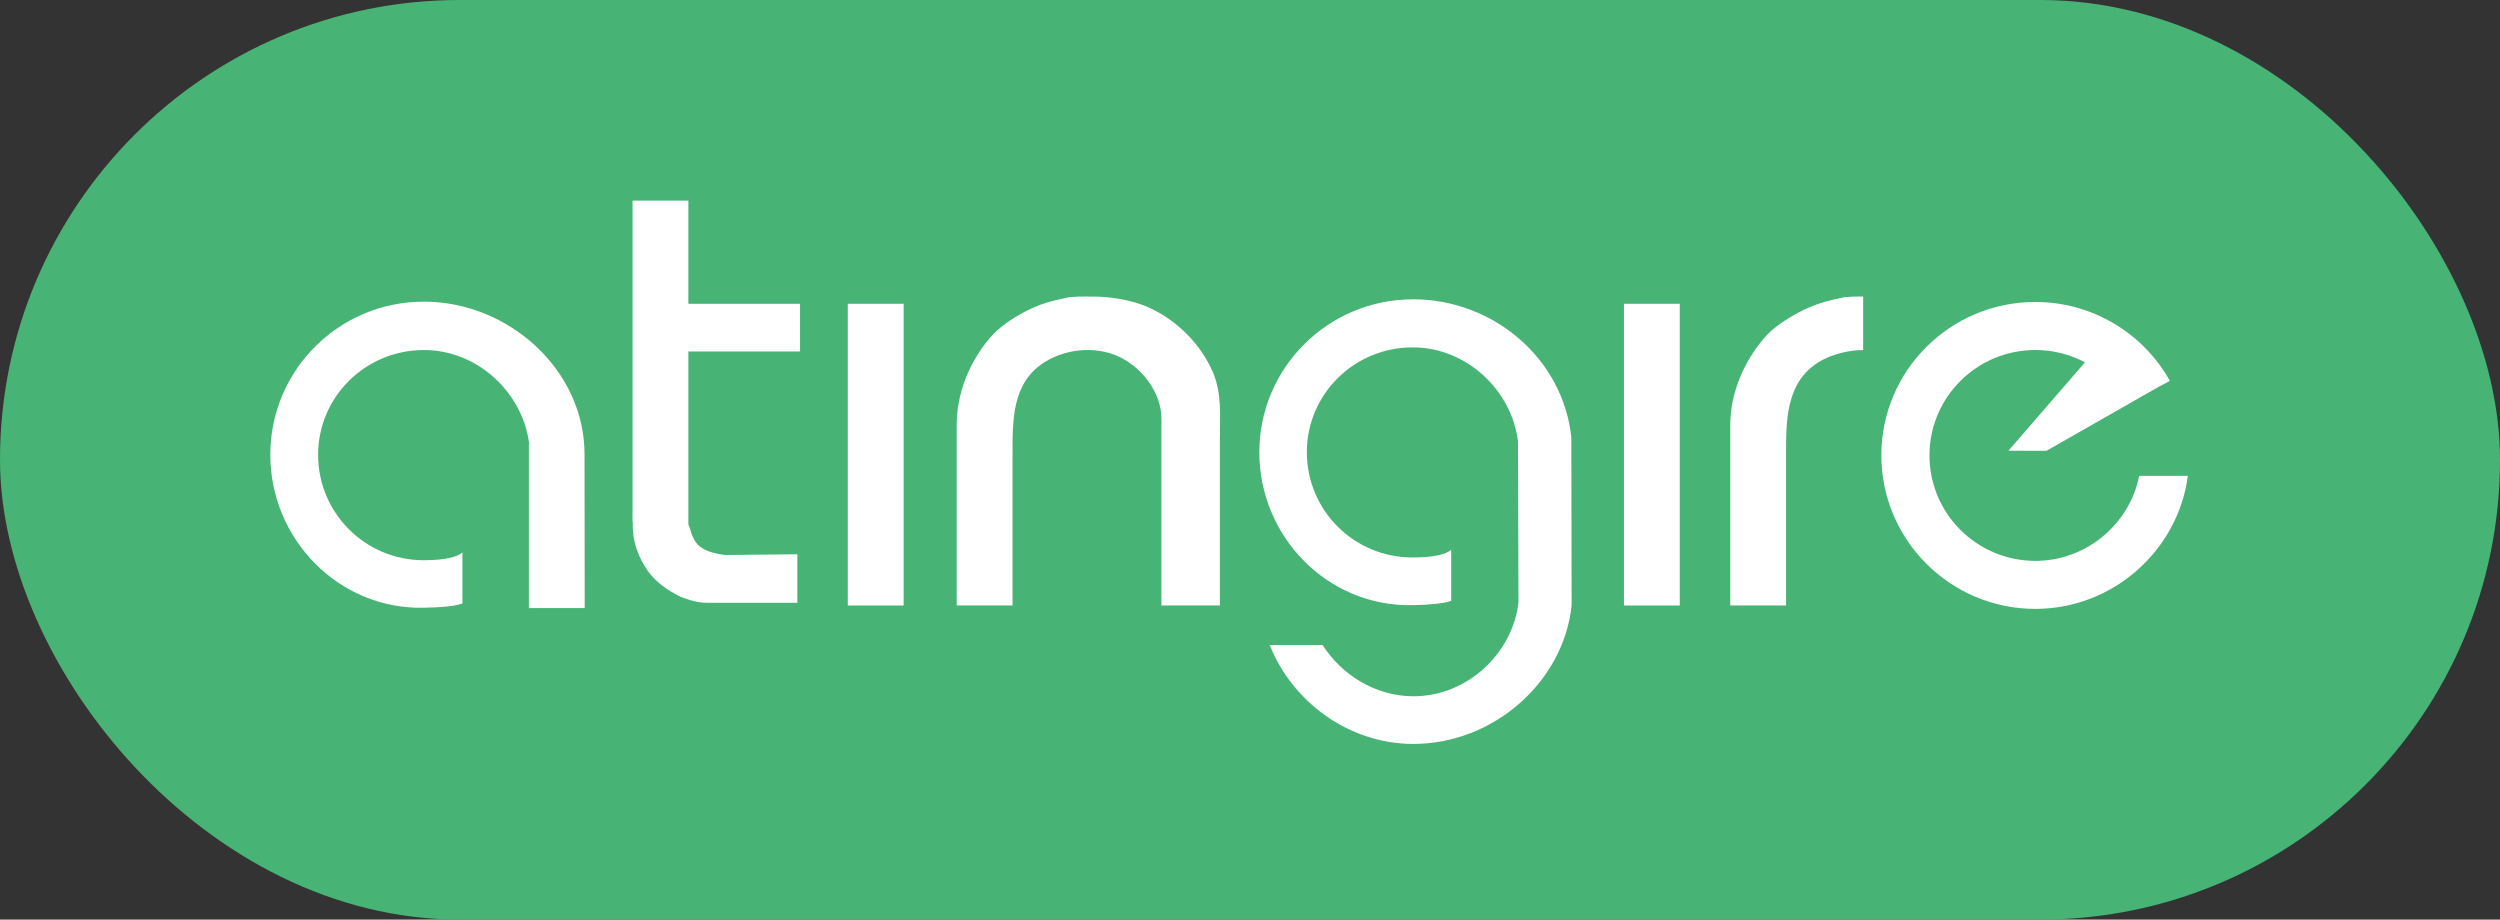
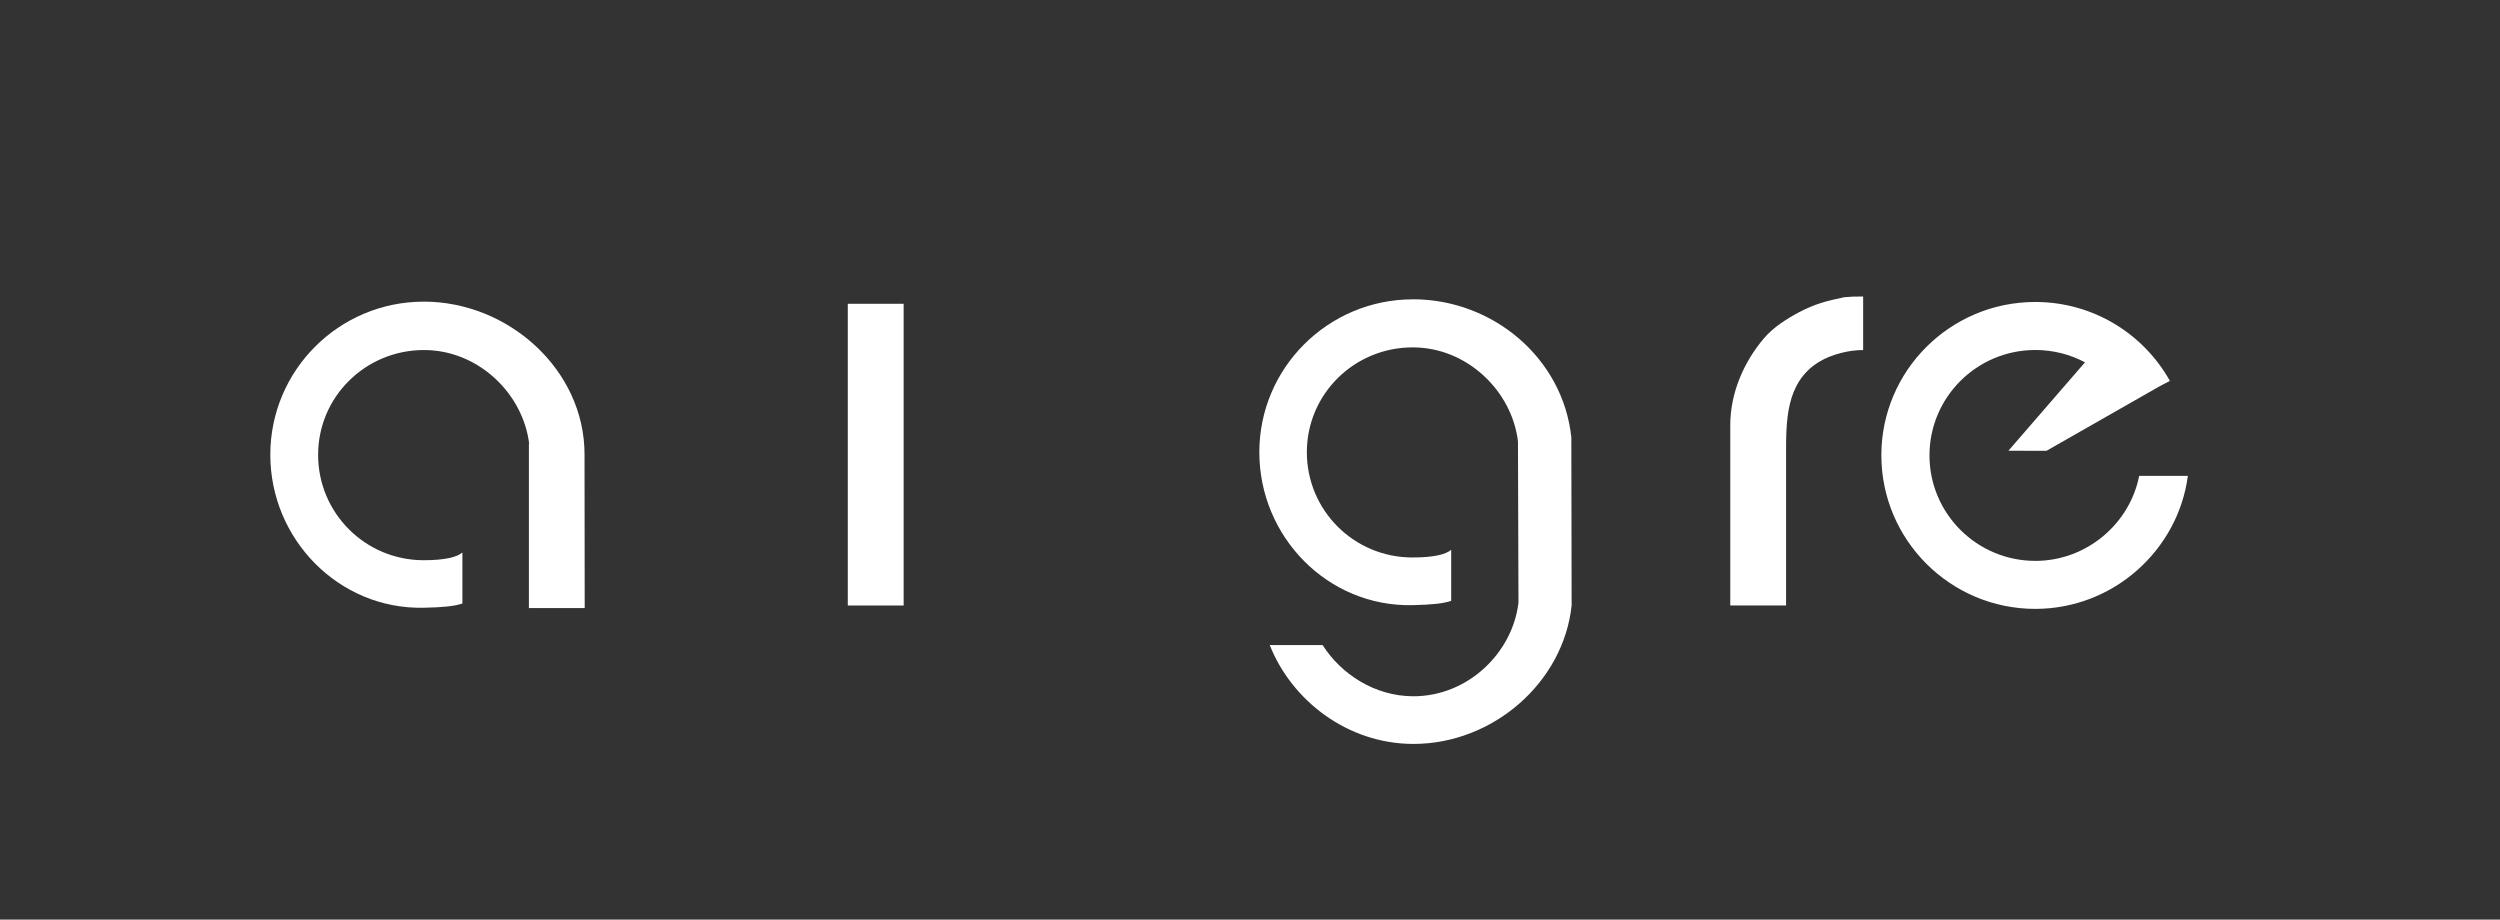
<svg xmlns="http://www.w3.org/2000/svg" id="Layer_2" viewBox="0 0 1339.92 492.87">
  <rect x="0" y="0" width="1339.92" height="492.87" fill="#333333" stroke="none" />
  <defs>
    <style>.cls-1{fill:#47b475;}.cls-2{fill:#fff;}</style>
  </defs>
  <g id="Camada_2">
    <g id="Camada_1-2">
-       <rect class="cls-1" y="0" width="1339.92" height="492.87" rx="246.43" ry="246.43" />
      <polygon class="cls-2" points="454.39 162.82 484.32 162.82 484.32 324.53 454.39 324.53 454.39 162.82 454.39 162.82" />
-       <path class="cls-2" d="M368.93,107.53h-29.91v169.07c0,1.29-.11,2.51.13,3.67,0,1.18-.05,2.38.05,3.69.11,1.29.22,2.62.47,4.03.46,2.78,1.2,5.56,2.26,8.21,1.06,2.71,2.37,5.32,4.03,7.9,1.86,3.02,4.14,5.7,6.86,8.03,2.66,2.34,5.57,4.34,8.61,5.94,2.57,1.65,5.38,2.65,8.45,3.56,3.05.94,6.09,1.45,9.16,1.45h48.32v-26.01l-38.77.4c-2.35-.27-4.6-.71-7.08-1.42-2.48-.71-4.56-1.76-6.44-3.16-1.39-1.18-2.48-2.54-3.3-4.23-.82-1.6-1.46-3.36-1.92-5.25,0-.44-.31-.85-.44-1.22-.13-.35-.47-.85-.47-1.56v-92.26h59.85v-25.54h-59.85v-55.3h-.02,0Z" />
      <path class="cls-2" d="M227.1,161.68c-45.47,0-82.22,36.79-82.22,82.05s36.69,82.94,82.13,82c10.25-.2,16.57-.82,20.82-2.27v-27.34c-2.85,2.47-9.36,4.14-20.78,4.14-31.27,0-56.55-25.27-56.55-56.46s25.42-56.19,56.75-56.19c29.16,0,53.21,23.43,56.38,50.39h-.16v87.92h29.91l-.09-82.43c0-45.27-40.71-81.82-86.18-81.82h-.01Z" />
-       <path class="cls-2" d="M988.79,159.21c.2-.04.35-.07,0,0h0Z" />
      <path class="cls-2" d="M988.48,159.3c-4.49,1.02-8.58,1.8-12.37,3.05-4.05,1.25-7.94,2.94-11.68,4.89-6.75,3.6-14.03,8.17-18.98,14.04-10.97,12.92-18.08,29.54-18.08,46.52v96.71h29.91v-80.02c0-18.66-.35-39.36,17.53-50.46,6.84-4.23,16.66-6.5,23.78-6.41v-28.68h-1.7c-2.83,0-3.9-.04-8.41.36h0Z" />
      <path class="cls-2" d="M1090.85,300.61c-31.33,0-56.71-25.36-56.71-56.53s25.38-56.49,56.71-56.49c9.67,0,18.7,2.38,26.64,6.61l-41.04,47.38,20.4.04,60.63-34.59,5.51-2.89c-14.1-25.2-41.11-42.29-72.15-42.29-45.54,0-82.49,36.79-82.49,82.16s36.95,82.33,82.49,82.33c41.93,0,76.56-31.57,81.78-71.28h-26.09c-4.98,25.49-28.01,45.56-55.69,45.56h0Z" />
-       <polygon class="cls-2" points="870.39 162.82 900.3 162.82 900.3 324.53 870.39 324.53 870.39 162.82 870.39 162.82" />
      <path class="cls-2" d="M573.32,159.21c.16-.04.31-.07,0,0h0Z" />
-       <path class="cls-2" d="M617.33,165.55c-7.54-3.67-16.42-5.59-24.76-6.3-3.61-.31-7.32-.31-10.93-.31-2.83,0-4.05-.04-8.58.35-4.43,1.02-8.65,1.8-12.46,3.05-4.01,1.25-7.94,2.94-11.62,4.89-6.75,3.6-13.59,8.17-18.56,14.04-10.97,12.92-17.66,29.54-17.66,46.52v96.71h29.92v-80.02c0-18.66-.58-39.36,17.33-50.46,12.37-7.67,29.36-8.85,42.2-1.56,11.28,6.34,20.27,19.02,20.27,31.81v100.24h31.33v-89.01c0-12.55,1.22-24.58-3.89-36.31-6.22-14.37-18.45-26.78-32.61-33.62h0l.02-.02Z" />
      <path class="cls-2" d="M757.32,160.43c-45.47,0-82.36,36.69-82.36,81.96s36.62,82.91,82.05,81.96c10.25-.24,16.51-.85,20.78-2.31v-27.36c-2.86,2.47-9.36,4.11-20.78,4.11-31.33,0-56.58-25.23-56.58-56.42s25.42-56.19,56.75-56.19c29.16,0,53.21,23.43,56.4,50.39v-.11l.27,86.5v.07c-3.19,26.96-27.15,50.15-56.31,50.15-20.67,0-38.76-11.86-48.65-27.43h-28.34c11.75,29.77,41.77,52.97,76.98,52.97,42.88,0,80.49-33.13,84.81-74.26l-.16-90.03c-4.45-42.49-42.06-74.02-84.86-74.02h0v.02Z" />
    </g>
  </g>
</svg>